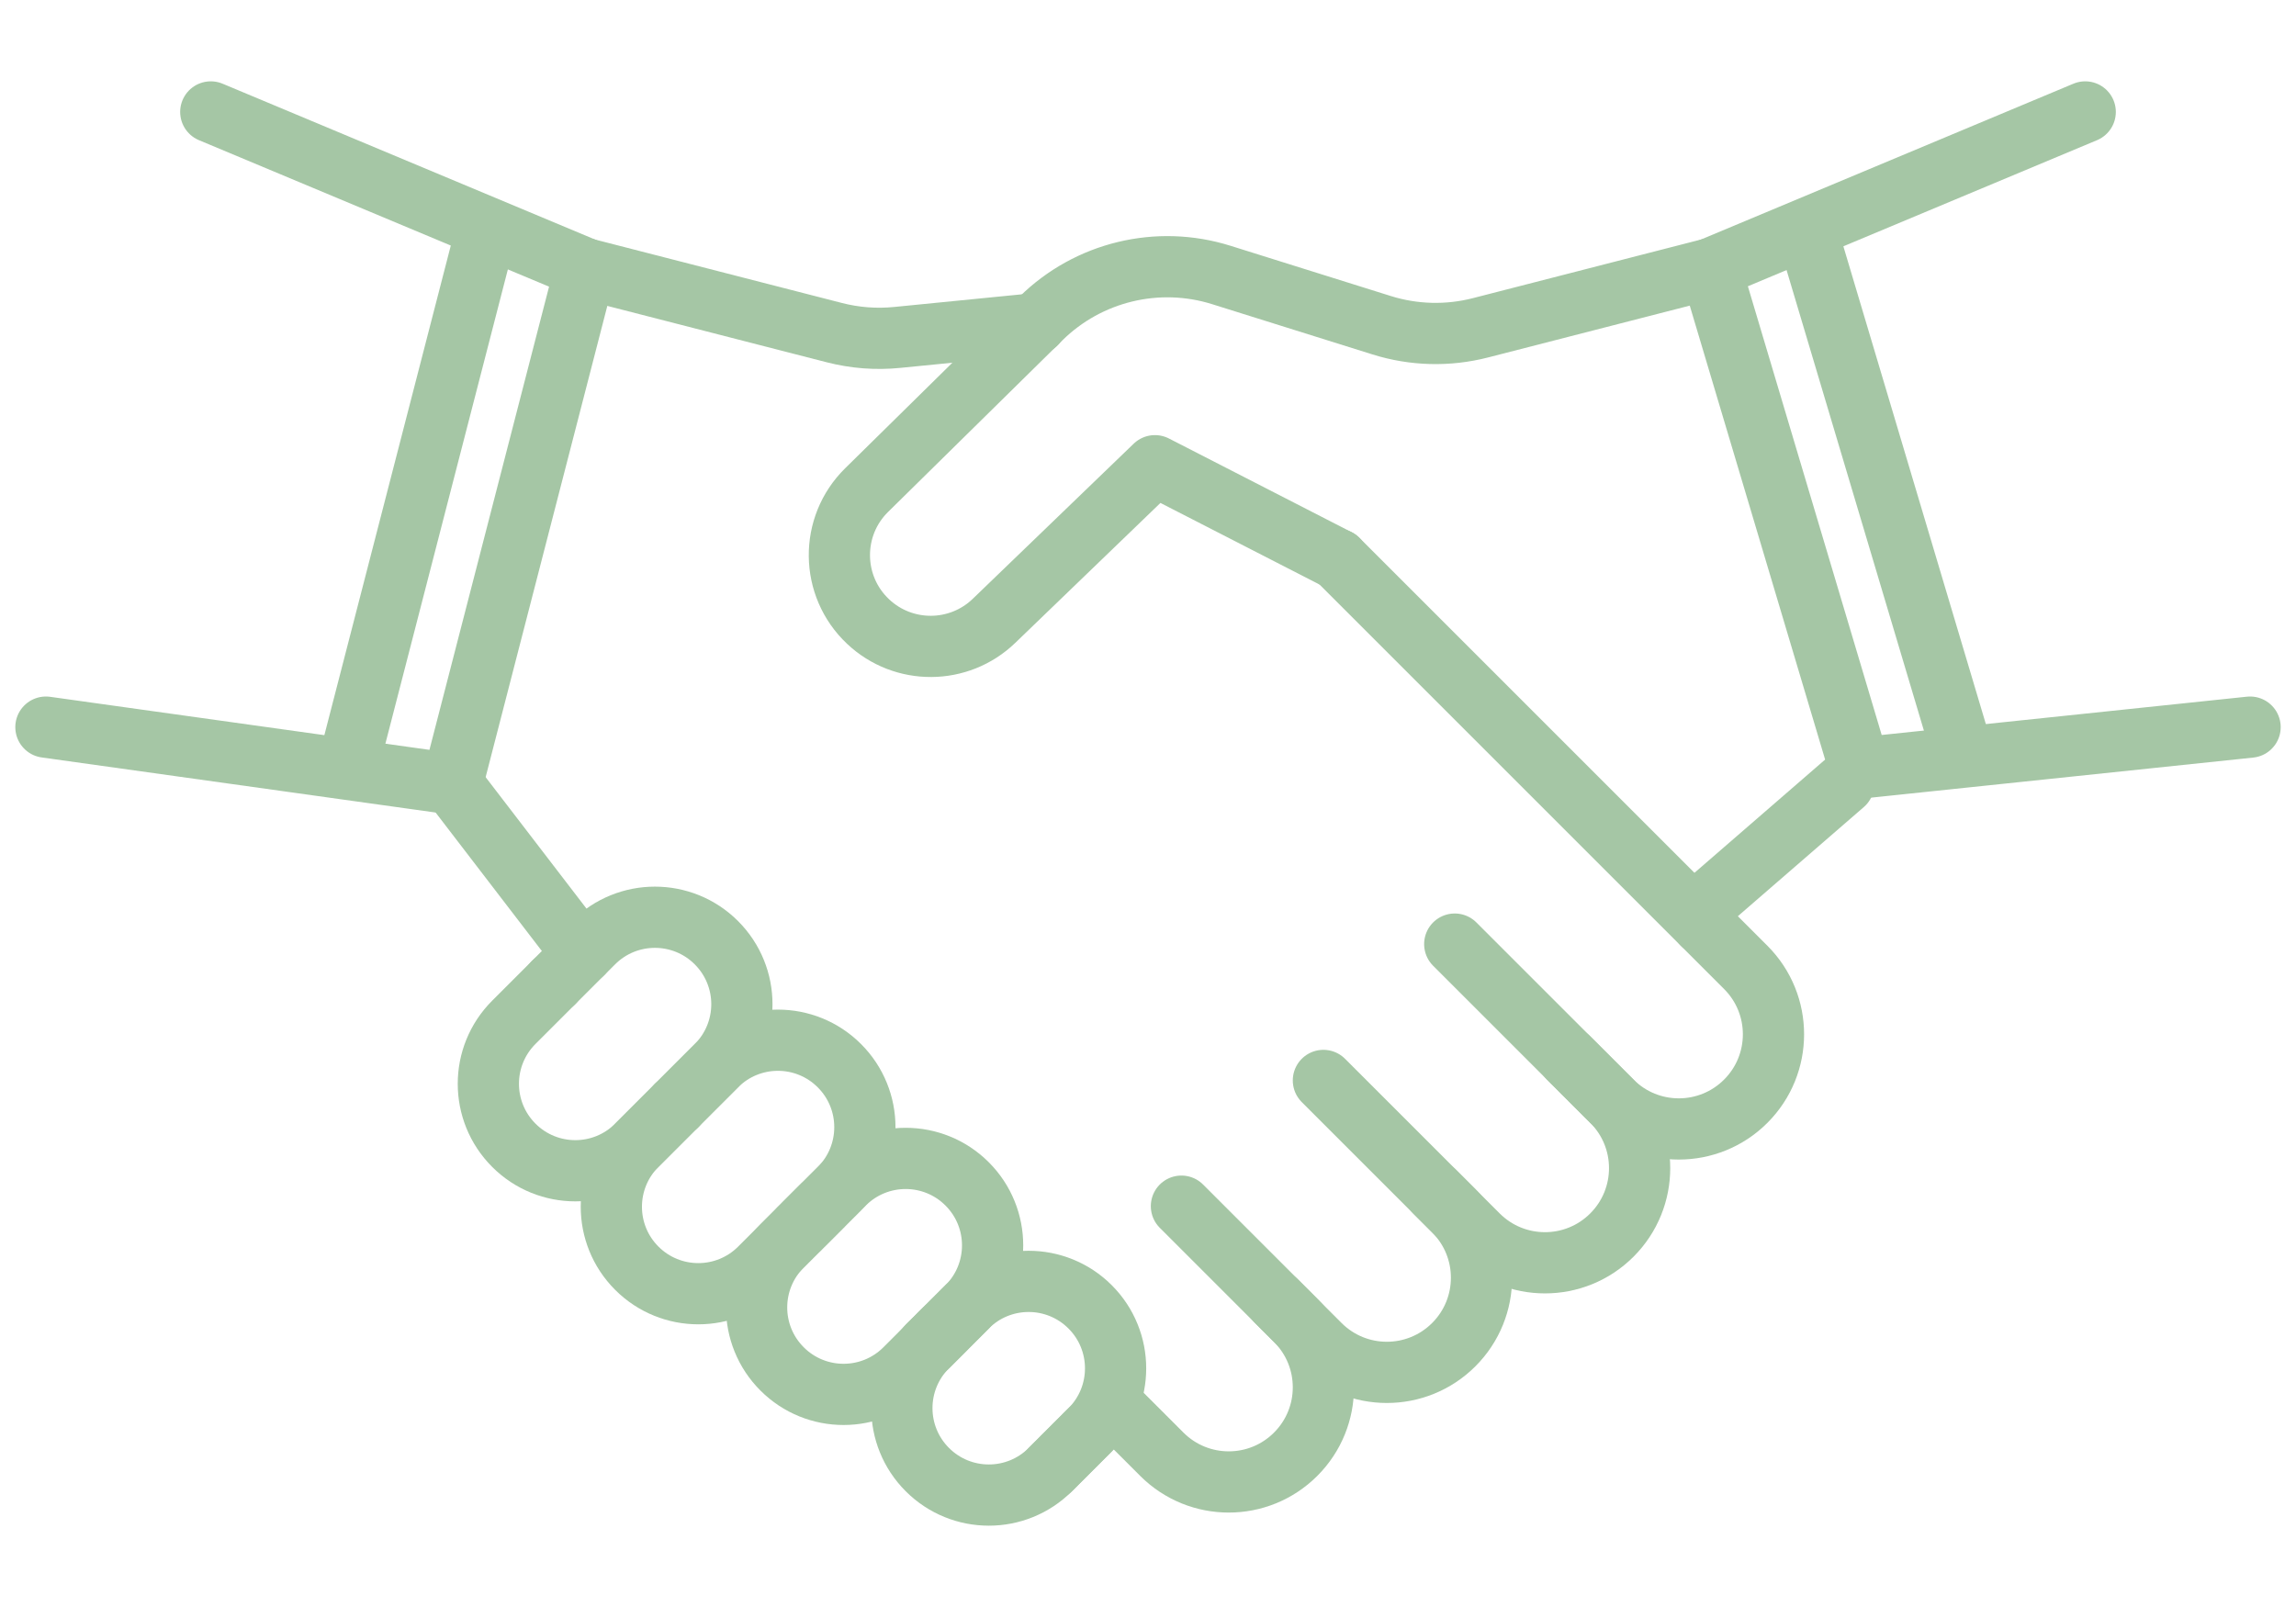
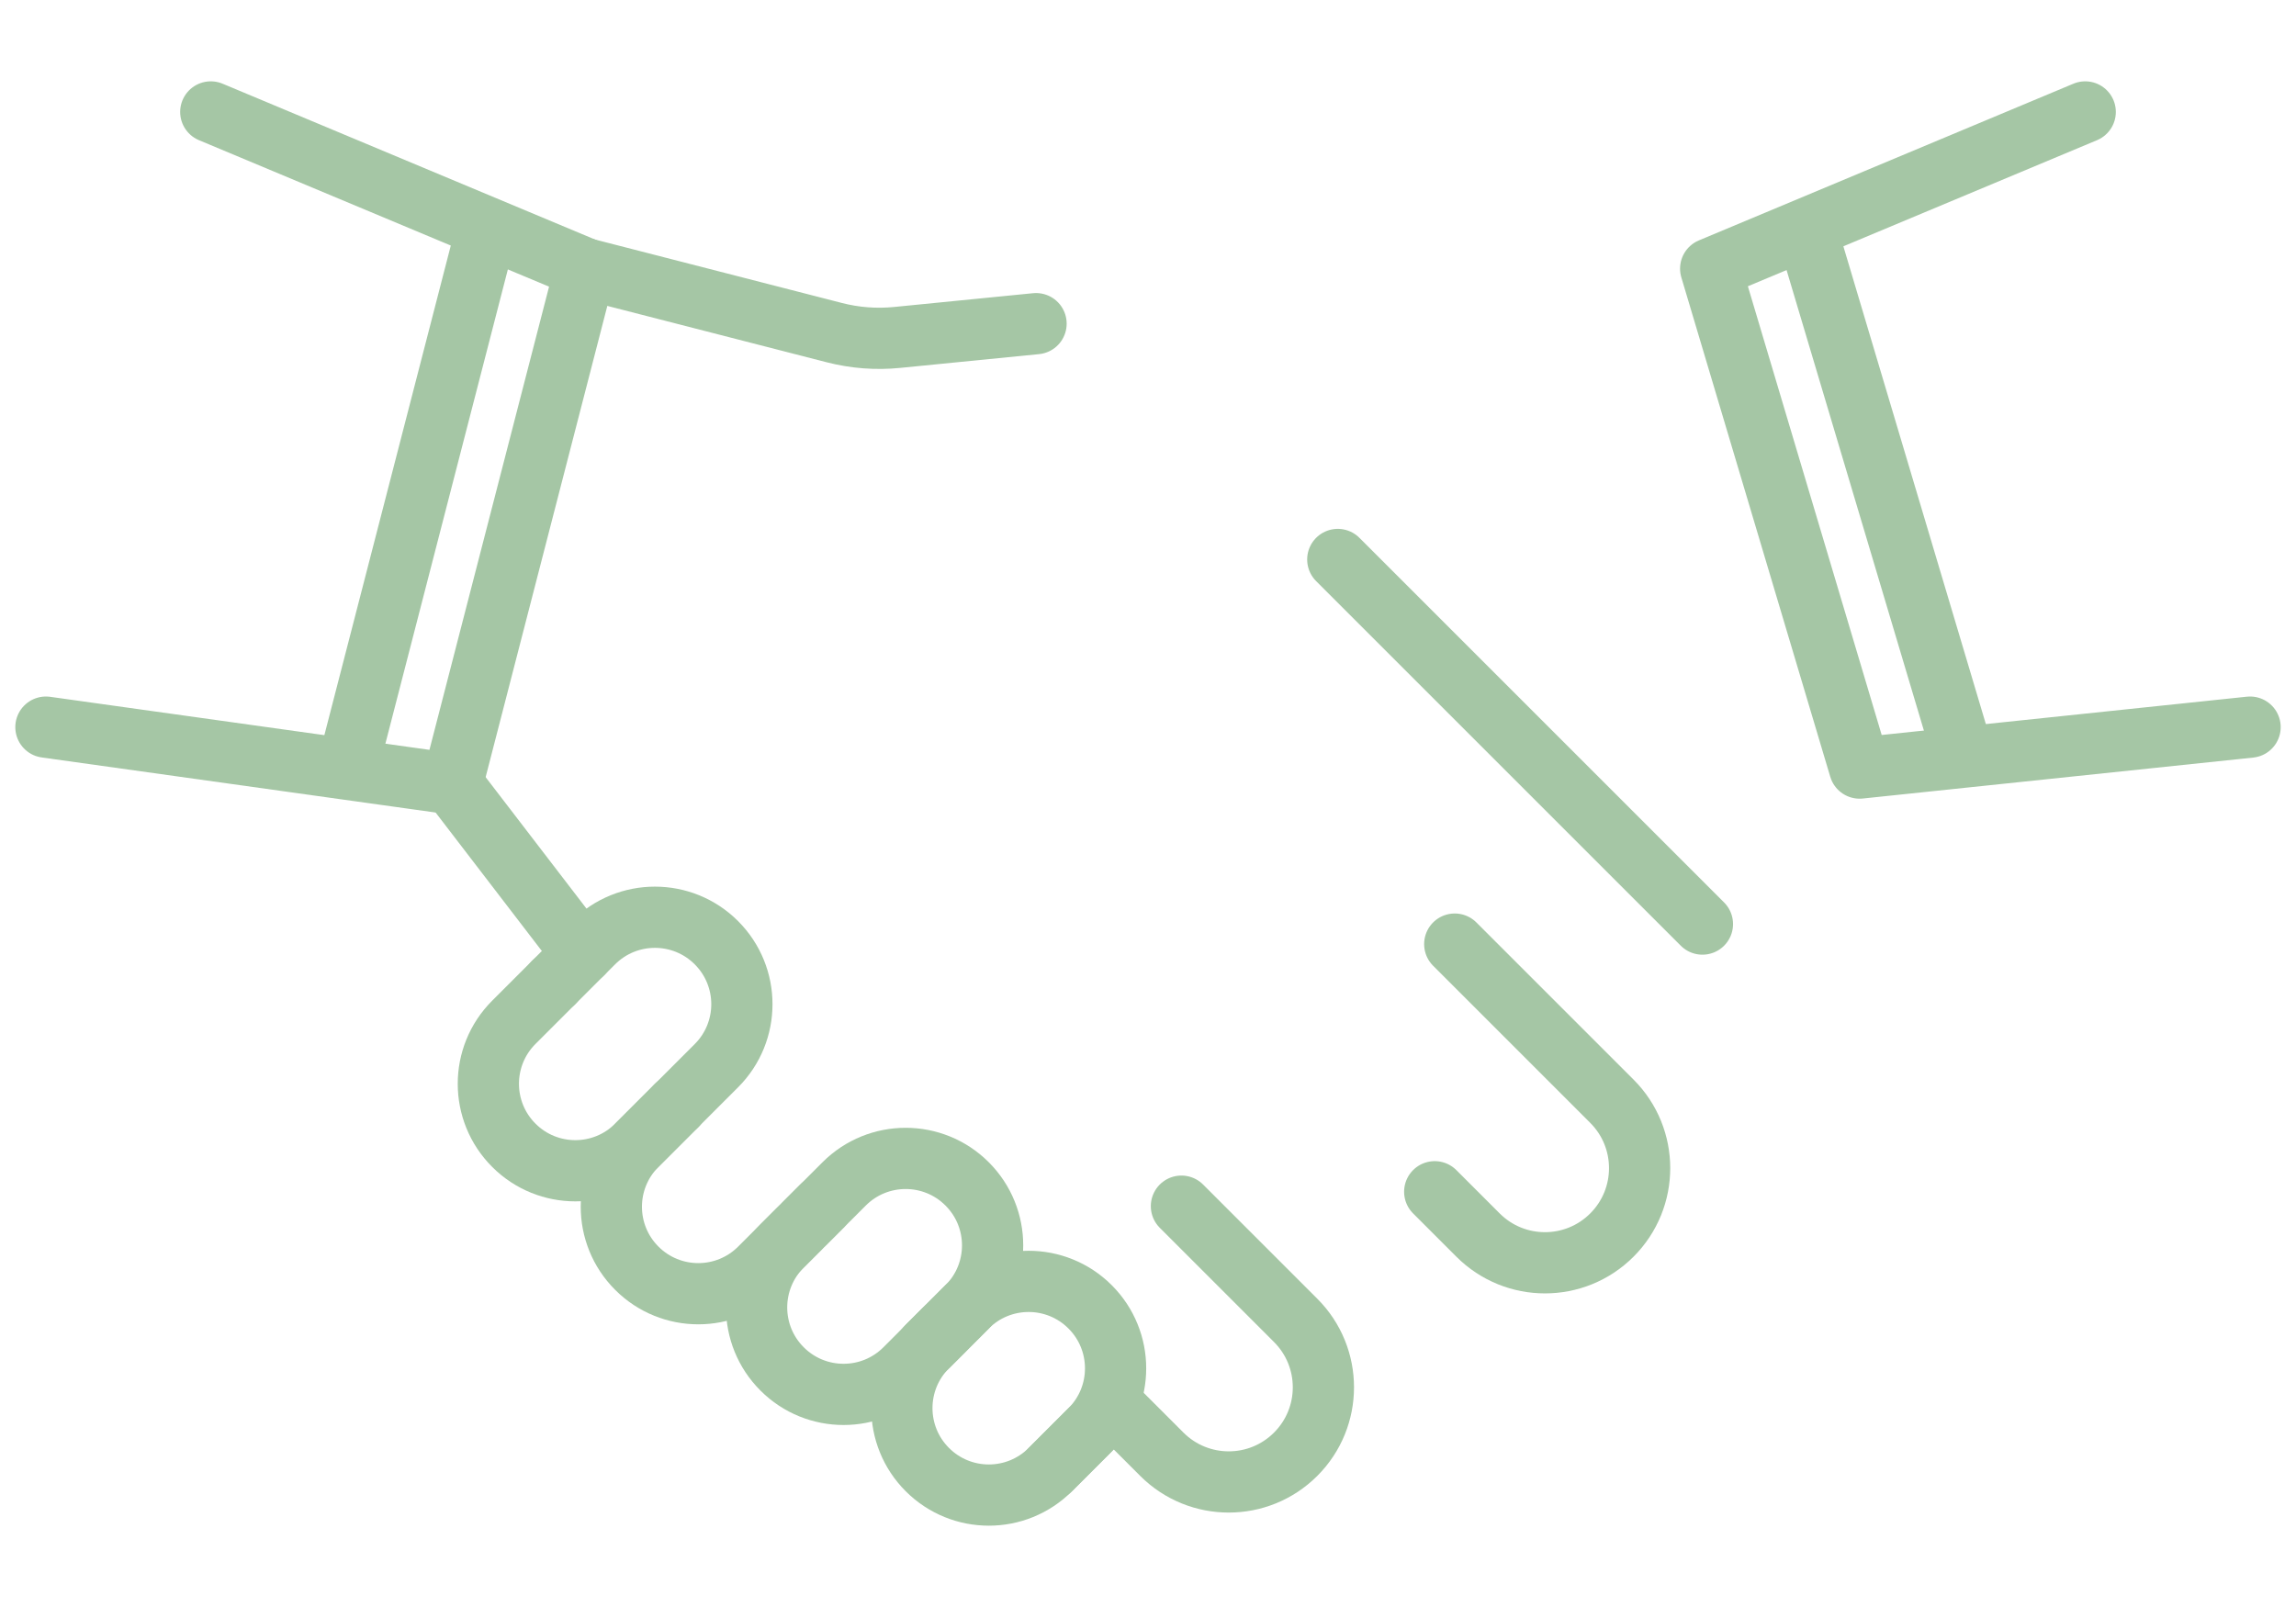
<svg xmlns="http://www.w3.org/2000/svg" id="_レイヤー_1" version="1.1" viewBox="0 0 300 210">
  <defs>
    <style>
      .st0 {
        fill: none;
        stroke: #a5c6a5;
        stroke-linecap: round;
        stroke-linejoin: round;
        stroke-width: 8px;
      }
    </style>
  </defs>
-   <path class="st0" d="M223.52,35.106l-30.083,7.732c-4.249,1.092-8.719.976-12.905-.337l-20.958-6.569c-8.303-2.602-17.364-.414-23.564,5.69l-22.776,22.423c-4.817,4.743-4.733,12.537.186,17.173l.004.004c4.63,4.365,11.873,4.325,16.455-.092l21.028-20.272,23.89,12.253" />
  <polyline class="st0" points="294 95.02 242.981 100.371 223.52 35.106 272.459 14.628" />
-   <line class="st0" x1="240.907" y1="102.445" x2="222.616" y2="118.298" />
  <path class="st0" d="M76.48,35.106l32.547,8.365c2.671.686,5.441.899,8.186.626l18.16-1.801" />
  <polyline class="st0" points="6 95.02 59.093 102.445 76.48 35.106 27.541 14.628" />
  <line class="st0" x1="59.093" y1="102.445" x2="76.108" y2="124.624" />
  <g>
-     <path class="st0" d="M222.443,120.756l5.662,5.662c4.828,4.828,4.828,12.657,0,17.485l-.005.005c-4.828,4.828-12.656,4.828-17.485,0l-5.662-5.662" />
    <path class="st0" d="M190.08,123.373l20.535,20.535c4.828,4.828,4.828,12.656,0,17.485l-.005.005c-4.828,4.828-12.656,4.828-17.485,0l-5.662-5.662" />
-     <path class="st0" d="M172.918,141.19l17.038,17.038c4.828,4.828,4.828,12.656,0,17.485l-.005.005c-4.828,4.828-12.657,4.828-17.485,0l-5.662-5.662" />
    <path class="st0" d="M154.368,157.619l14.929,14.929c4.828,4.828,4.828,12.657,0,17.485l-.005.005c-4.828,4.828-12.656,4.828-17.485,0l-5.662-5.662" />
    <line class="st0" x1="222.443" y1="120.756" x2="174.797" y2="73.111" />
  </g>
  <g>
    <path class="st0" d="M72.339,128.394l-5.202,5.202c-4.436,4.436-4.436,11.628,0,16.064l.004.005c4.436,4.436,11.628,4.436,16.064,0l5.202-5.202" />
    <path class="st0" d="M88.408,144.463l-5.202,5.202c-4.436,4.436-4.436,11.628,0,16.064l.004.004c4.436,4.436,11.628,4.436,16.064,0l5.202-5.202" />
    <path class="st0" d="M107.389,157.619l-5.202,5.202c-4.436,4.436-4.436,11.628,0,16.064l.004.004c4.436,4.436,11.628,4.436,16.064,0l5.202-5.202" />
    <path class="st0" d="M126.37,170.776l-5.202,5.202c-4.436,4.436-4.436,11.628,0,16.064l.004.004c4.436,4.436,11.628,4.436,16.064,0l5.202-5.202" />
  </g>
  <g>
    <path class="st0" d="M72.339,128.394l5.202-5.202c4.436-4.436,11.628-4.436,16.064,0l.004.004c4.436,4.436,4.436,11.628,0,16.064l-5.203,5.202" />
-     <path class="st0" d="M88.408,144.463l5.203-5.202c4.436-4.436,11.628-4.436,16.064,0l.004.004c4.436,4.436,4.436,11.628,0,16.064l-5.202,5.202" />
    <path class="st0" d="M105.099,159.909l5.202-5.202c4.436-4.436,11.628-4.436,16.064,0l.004.005c4.436,4.436,4.436,11.628,0,16.064l-5.202,5.202" />
    <path class="st0" d="M121.168,175.978l5.202-5.202c4.436-4.436,11.628-4.436,16.064,0l.004.004c4.436,4.436,4.436,11.628,0,16.064l-5.202,5.202" />
  </g>
  <line class="st0" x1="45.733" y1="99.088" x2="63.12" y2="31.75" />
  <line class="st0" x1="255.901" y1="96.633" x2="236.44" y2="31.368" />
</svg>